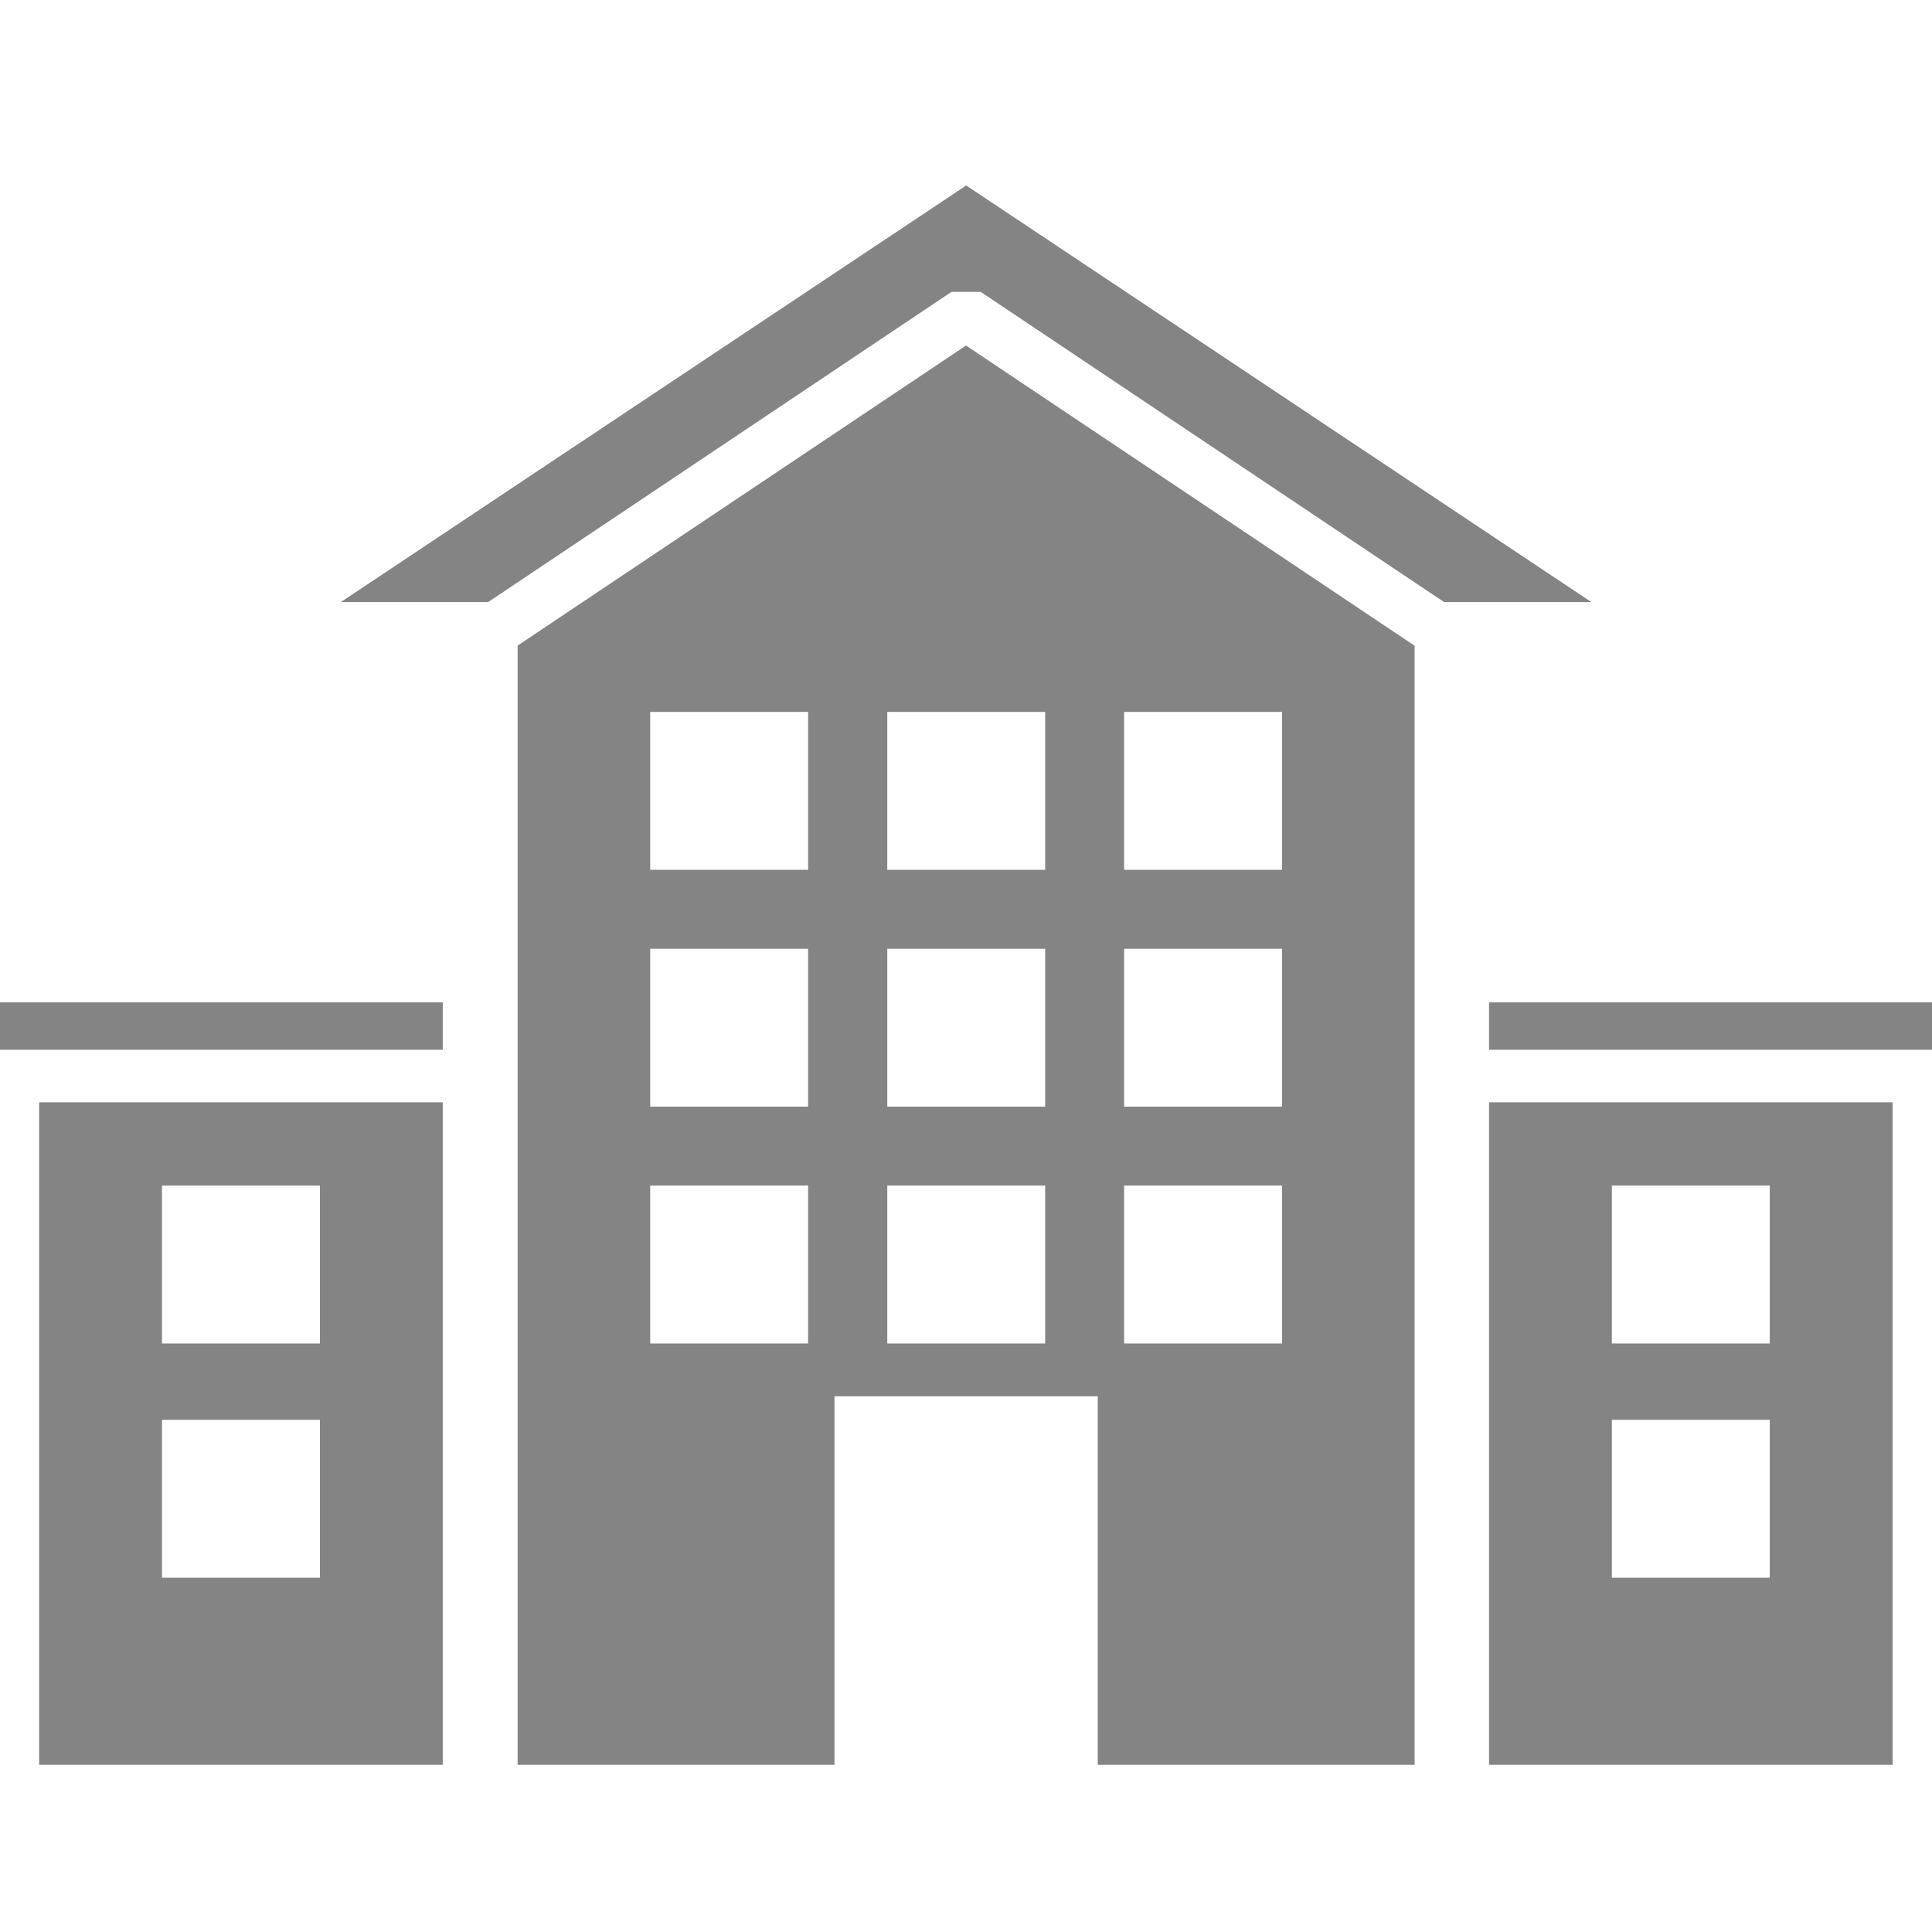
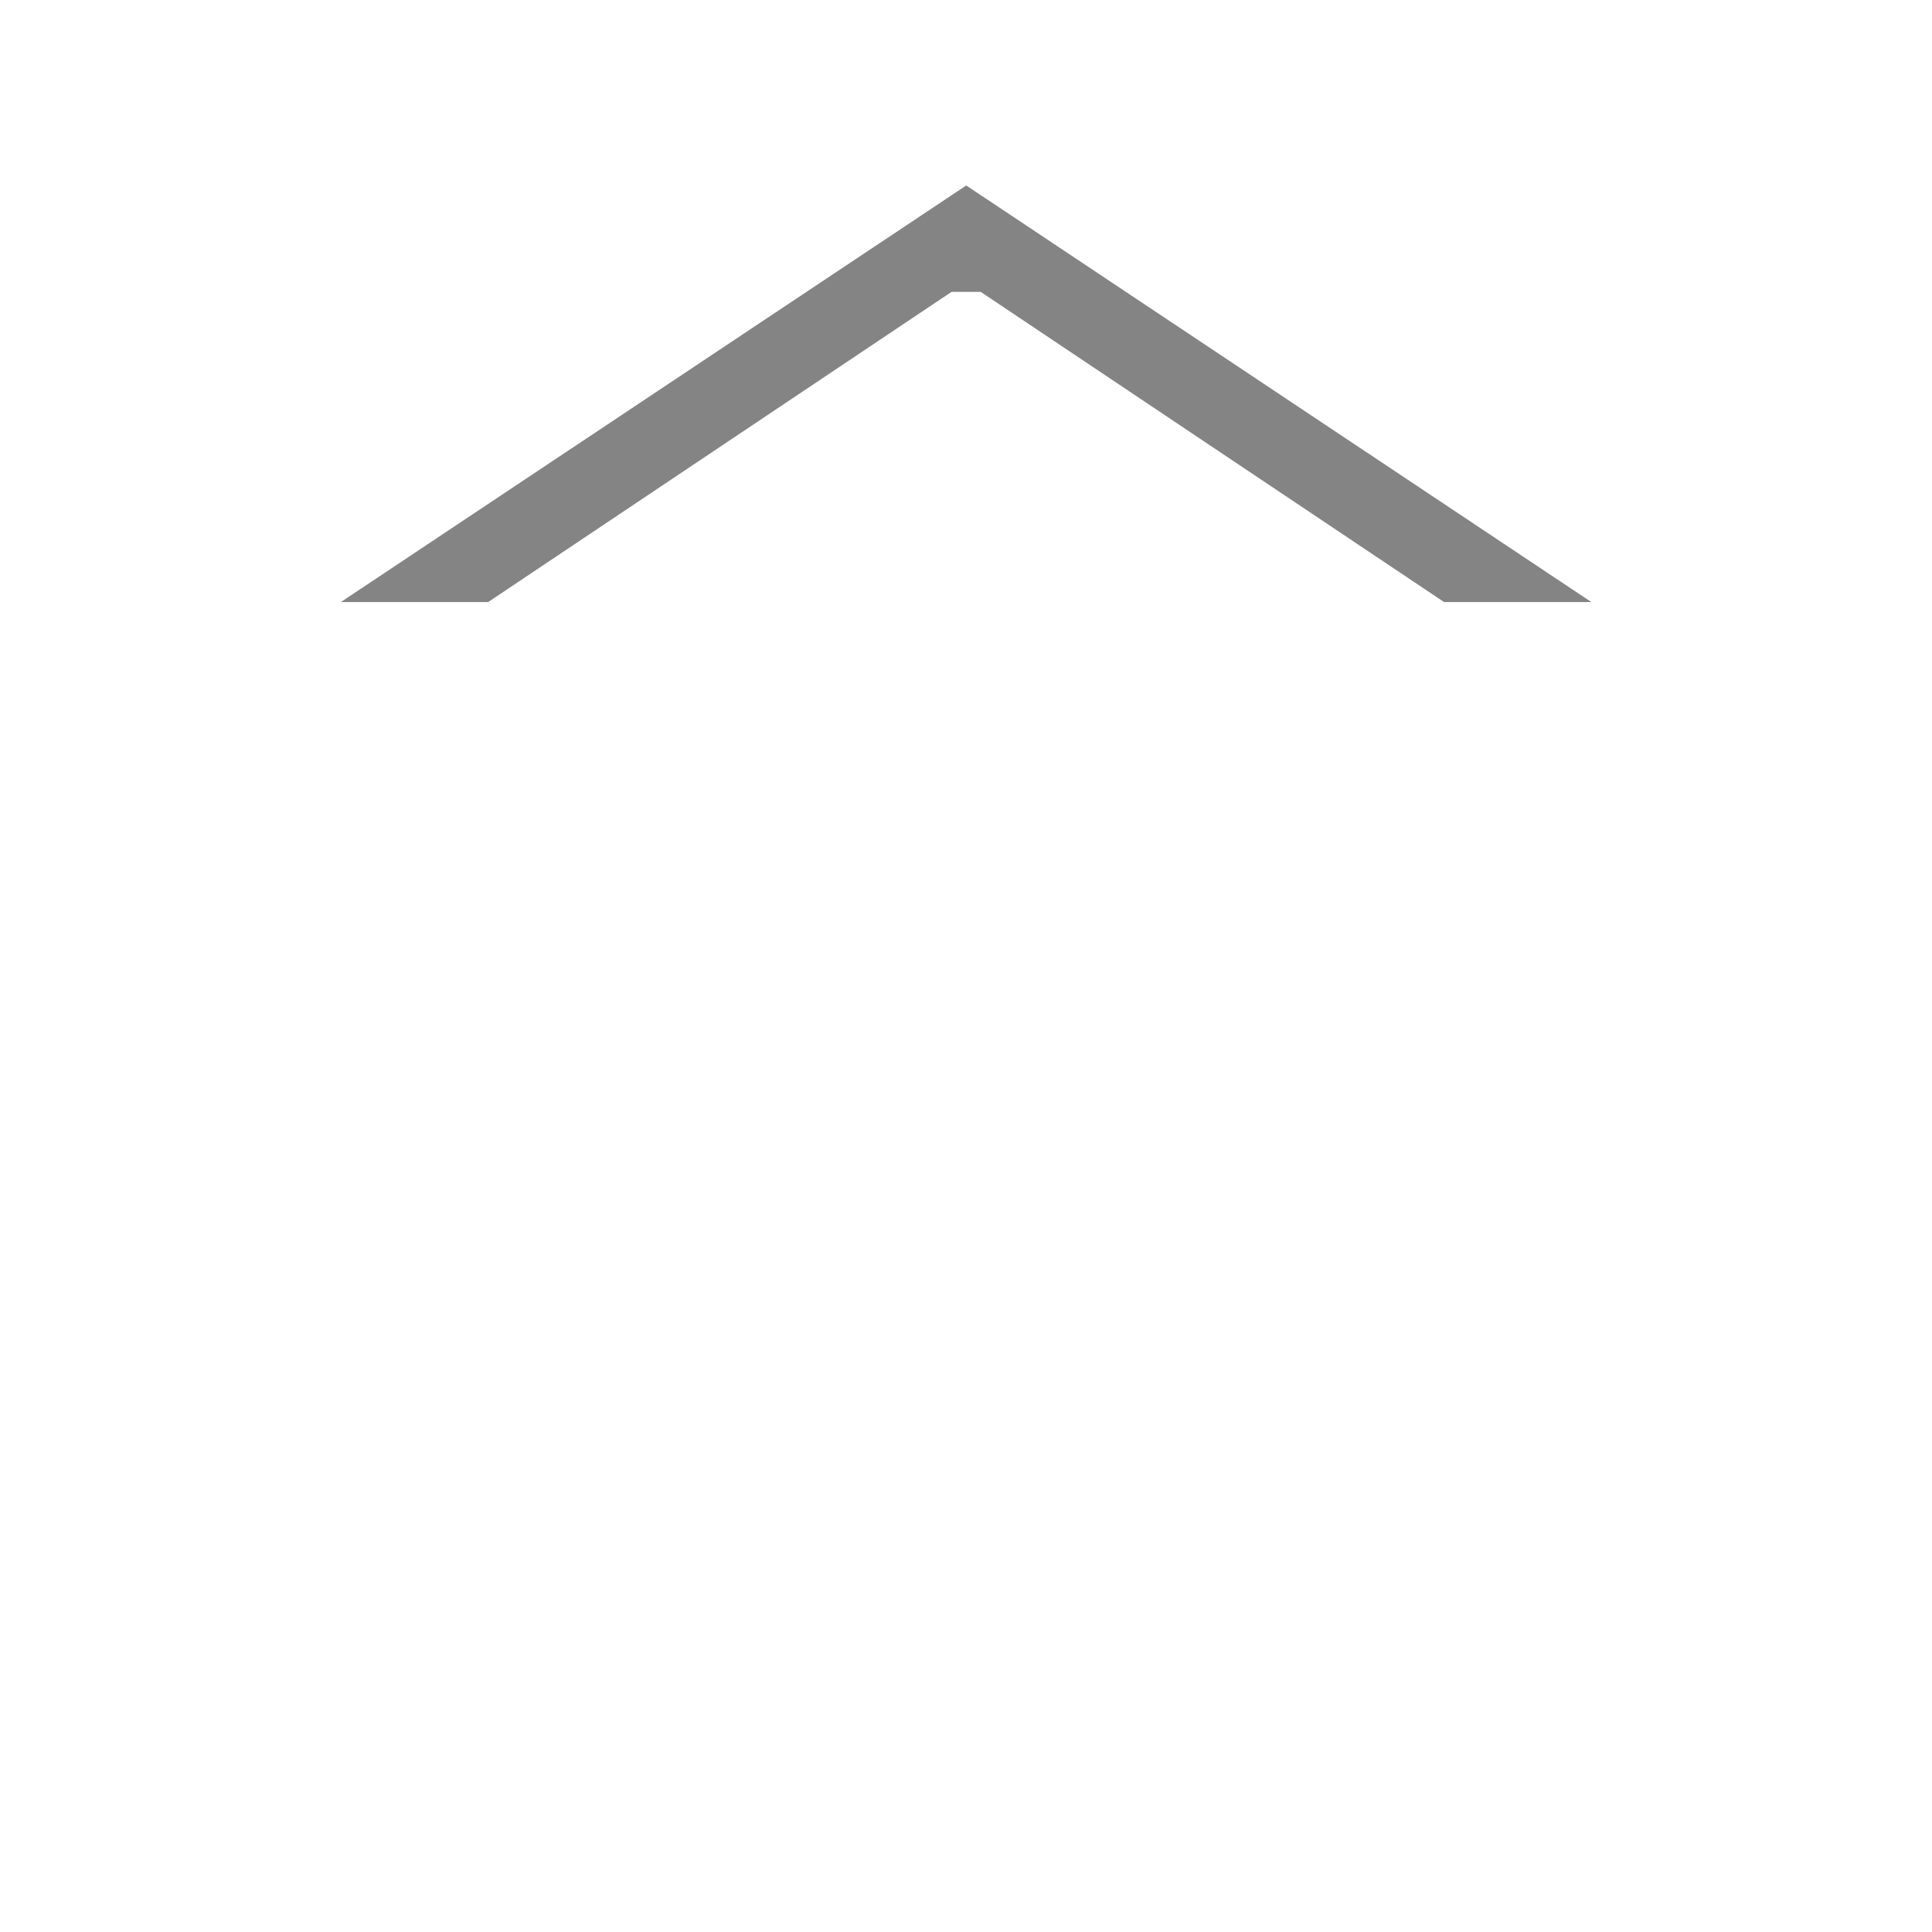
<svg xmlns="http://www.w3.org/2000/svg" width="225" height="225" viewBox="0 0 225 225" fill="none">
-   <path d="M60.281 75.202V205.529H97.185V162.607H127.842V205.529H164.746V75.202L112.501 40.24L60.256 75.202H60.281ZM130.915 82.91H149.304V101.298H130.915V82.91ZM103.331 82.91H121.721V101.298H103.331V82.91ZM75.723 82.91H94.112V101.298H75.723V82.91ZM130.915 110.491H149.304V128.879H130.915V110.491ZM103.331 110.491H121.721V128.879H103.331V110.491ZM75.723 110.491H94.112V128.879H75.723V110.491ZM130.915 138.073H149.304V156.461H130.915V138.073ZM103.331 138.073H121.721V156.461H103.331V138.073ZM75.723 138.073H94.112V156.461H75.723V138.073Z" fill="#848484" />
  <path d="M112.526 21.6L39.7 70.114H56.855L110.813 33.993H114.213L168.171 70.114H185.326L112.526 21.6Z" fill="#848484" />
-   <path d="M173.41 205.529H220.416V128.376H173.41V205.529ZM187.718 138.073H206.107V156.461H187.718V138.073ZM187.718 165.353H206.107V183.741H187.718V165.353Z" fill="#848484" />
-   <path d="M173.41 122.255H225V116.738H173.41V122.255Z" fill="#848484" />
-   <path d="M4.559 205.529H51.564V128.376H4.559V205.529ZM18.867 138.073H37.256V156.461H18.867V138.073ZM18.867 165.353H37.256V183.741H18.867V165.353Z" fill="#848484" />
-   <path d="M0 122.255H51.565V116.738H0V122.255Z" fill="#848484" />
</svg>